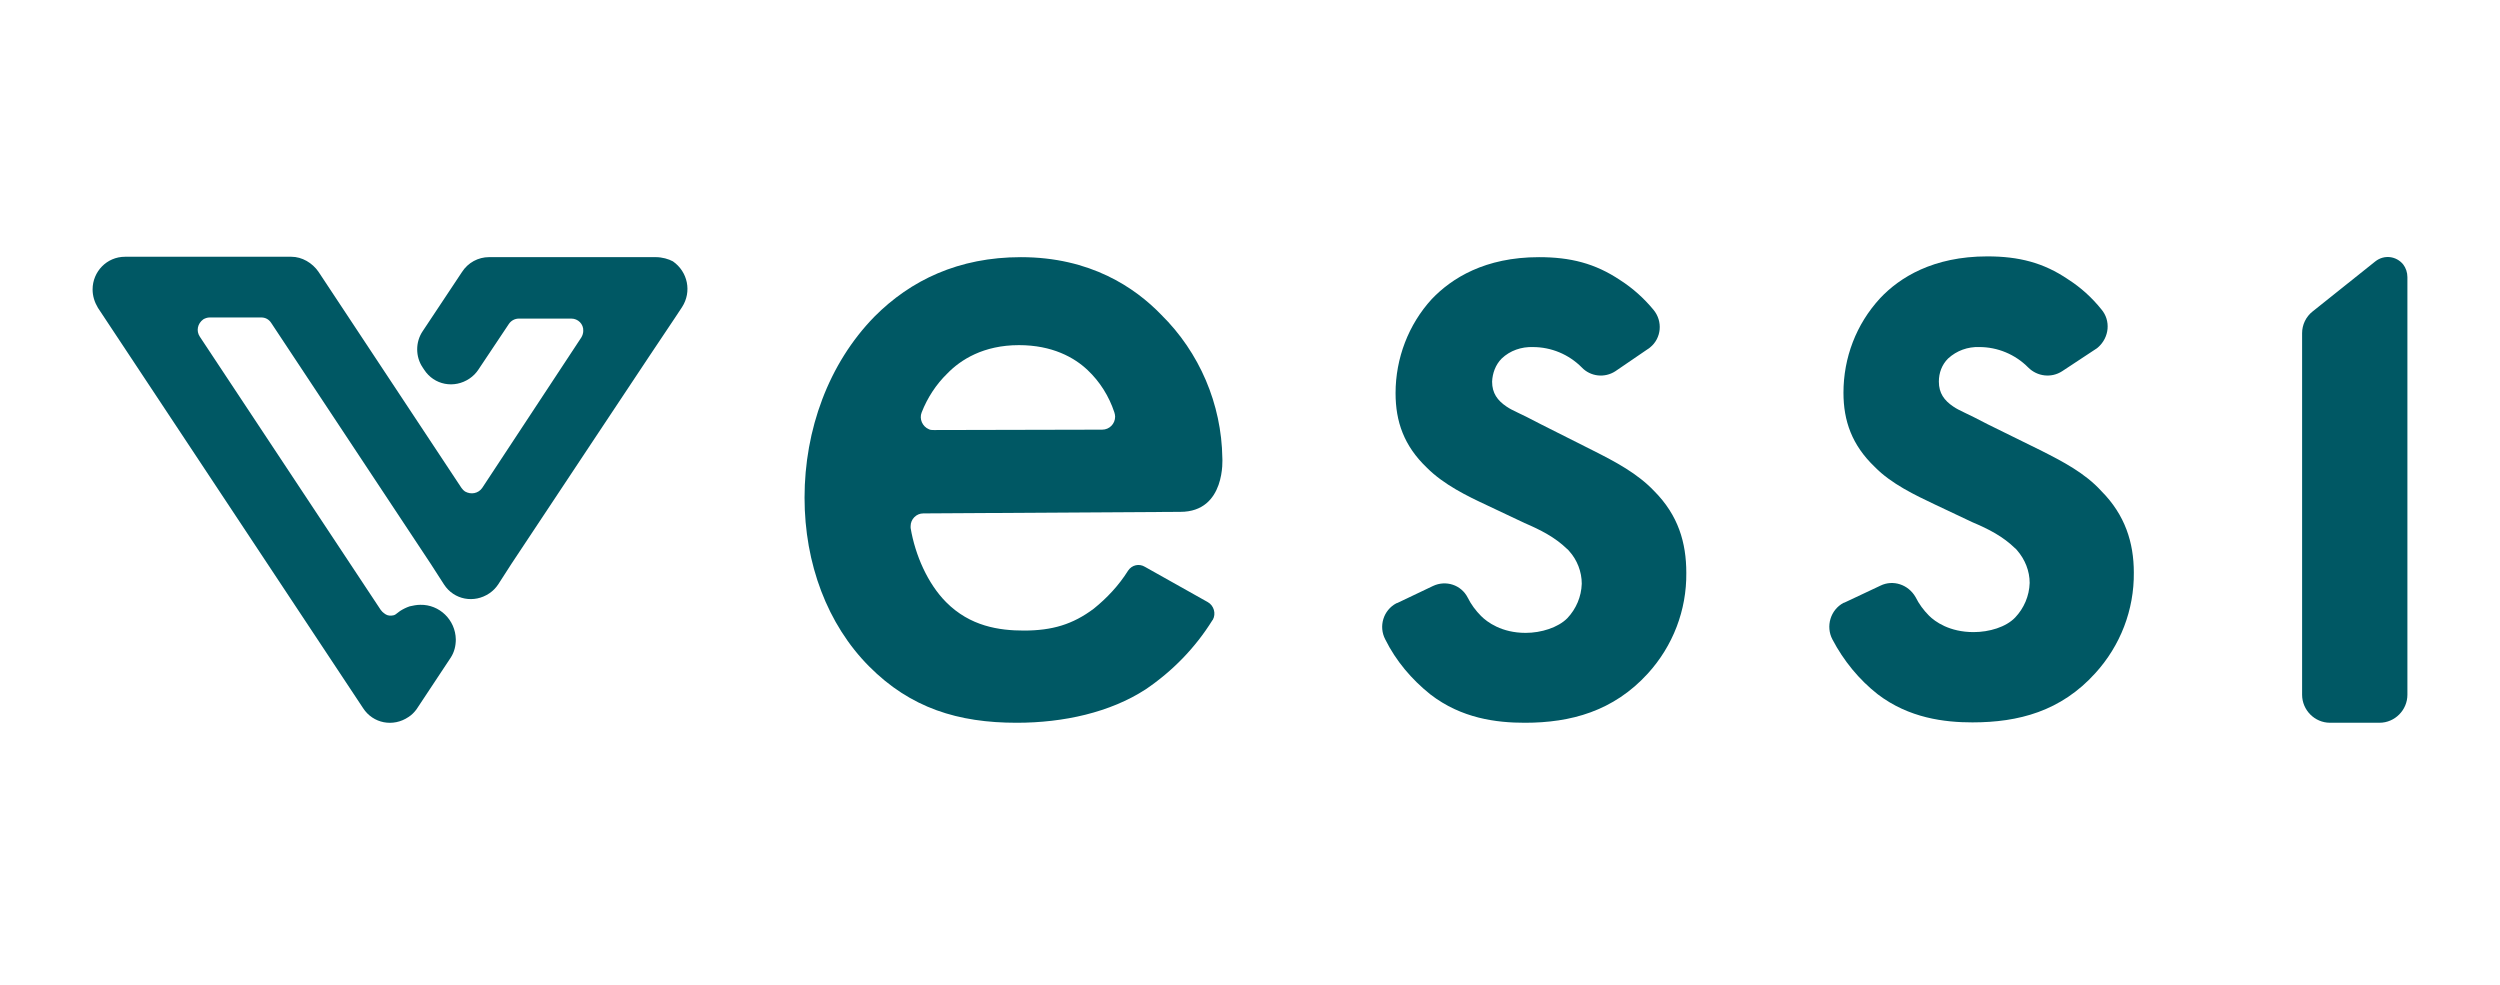
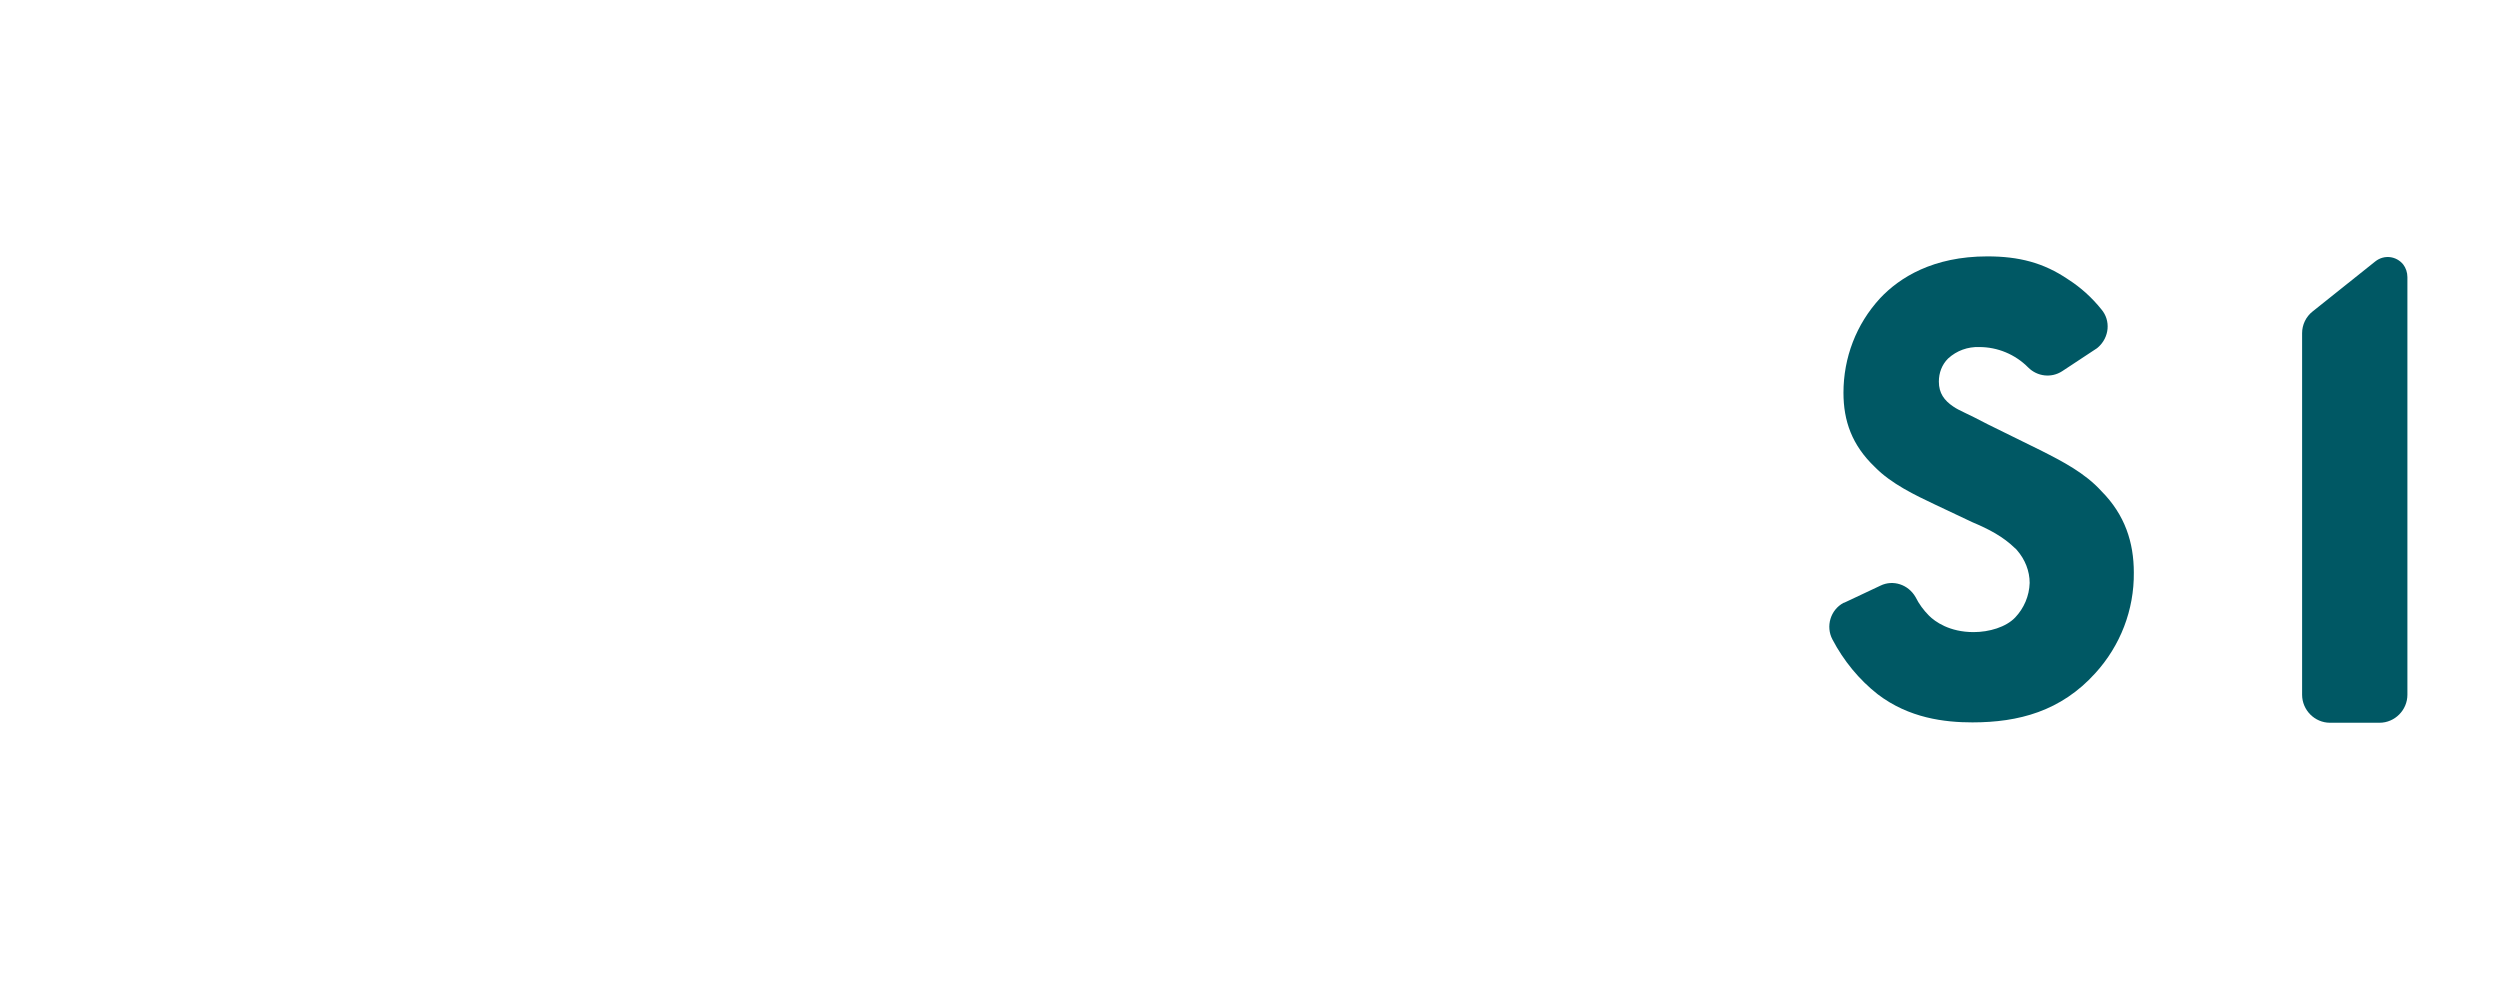
<svg xmlns="http://www.w3.org/2000/svg" width="132" height="52" viewBox="0 0 132 52" fill="none">
-   <path d="M85.289 19.602C84.725 19.968 83.98 19.887 83.517 19.4C82.832 18.71 81.905 18.325 80.938 18.325C80.334 18.304 79.73 18.507 79.286 18.933C78.964 19.258 78.803 19.704 78.783 20.15C78.783 20.759 79.065 21.144 79.548 21.469C79.871 21.692 80.213 21.793 81.361 22.402L84.101 23.781C85.31 24.39 86.458 24.998 87.344 25.931C88.613 27.209 89.037 28.649 89.037 30.252C89.057 32.219 88.332 34.106 87.002 35.566C85.189 37.554 82.933 38.162 80.515 38.162C79.024 38.162 77.171 37.939 75.519 36.661C74.532 35.87 73.706 34.897 73.142 33.761C72.779 33.071 73.041 32.219 73.726 31.854C73.746 31.854 73.766 31.834 73.787 31.834L75.66 30.941C76.345 30.617 77.151 30.881 77.493 31.55C77.674 31.915 77.916 32.239 78.198 32.523C78.521 32.848 79.286 33.416 80.555 33.416C81.381 33.416 82.268 33.132 82.751 32.645C83.215 32.158 83.496 31.509 83.517 30.82C83.517 30.191 83.275 29.562 82.852 29.096C82.811 29.055 82.792 29.014 82.751 28.994C82.107 28.365 81.341 27.98 80.495 27.615L78.521 26.682C77.473 26.195 76.224 25.586 75.338 24.694C74.129 23.538 73.686 22.26 73.686 20.759C73.686 18.913 74.371 17.128 75.6 15.789C76.647 14.694 78.4 13.578 81.26 13.578C82.912 13.578 84.222 13.903 85.551 14.795C86.216 15.221 86.8 15.748 87.304 16.357C87.808 16.966 87.727 17.858 87.123 18.345C87.082 18.385 87.042 18.406 86.982 18.446L85.289 19.602Z" fill="#005864" />
  <path d="M127.111 14.632V36.681C127.111 37.492 126.446 38.161 125.64 38.161H123.022C122.216 38.161 121.551 37.492 121.551 36.681V17.593C121.551 17.147 121.752 16.721 122.115 16.437L125.419 13.8C125.882 13.435 126.527 13.516 126.889 13.963C127.03 14.145 127.111 14.389 127.111 14.632Z" fill="#005864" />
  <path d="M108.879 19.602C108.315 19.967 107.569 19.886 107.086 19.399C106.401 18.71 105.474 18.324 104.507 18.324C103.903 18.304 103.318 18.507 102.855 18.933C102.533 19.257 102.372 19.683 102.372 20.15C102.372 20.758 102.654 21.144 103.137 21.468C103.459 21.691 103.802 21.793 104.95 22.401L107.71 23.76C108.919 24.369 110.088 24.977 110.954 25.931C112.203 27.188 112.666 28.649 112.666 30.231C112.686 32.199 111.961 34.085 110.631 35.545C108.818 37.553 106.582 38.142 104.144 38.142C102.674 38.142 100.8 37.919 99.148 36.661C98.161 35.89 97.335 34.876 96.751 33.76C96.388 33.071 96.65 32.199 97.335 31.833C97.356 31.833 97.376 31.813 97.396 31.813L99.29 30.921C99.954 30.596 100.76 30.86 101.143 31.529C101.324 31.894 101.566 32.219 101.848 32.503C102.17 32.827 102.936 33.375 104.205 33.375C105.031 33.375 105.917 33.111 106.401 32.604C106.864 32.117 107.146 31.468 107.166 30.779C107.166 30.15 106.924 29.541 106.502 29.055C106.461 29.014 106.441 28.973 106.401 28.953C105.756 28.324 105.011 27.939 104.144 27.574L102.17 26.641C101.143 26.154 99.853 25.545 98.987 24.653C97.779 23.497 97.335 22.219 97.335 20.738C97.335 18.892 98 17.127 99.269 15.748C100.297 14.653 102.069 13.537 104.93 13.537C106.582 13.537 107.892 13.862 109.201 14.754C109.866 15.18 110.45 15.707 110.954 16.336C111.457 16.925 111.377 17.817 110.772 18.344C110.732 18.385 110.692 18.405 110.631 18.446L108.879 19.602Z" fill="#005864" />
-   <path d="M63.774 31.793C64.096 31.976 64.217 32.402 64.036 32.726L64.016 32.747C63.109 34.207 61.9 35.444 60.49 36.398C58.617 37.615 56.159 38.162 53.681 38.162C50.599 38.162 48.081 37.392 45.885 35.181C43.689 32.97 42.48 29.765 42.48 26.276C42.48 22.686 43.749 19.197 46.167 16.722C48.081 14.795 50.619 13.578 53.903 13.578C57.569 13.578 59.926 15.181 61.316 16.621C63.331 18.609 64.499 21.327 64.54 24.187C64.54 24.187 64.741 27.026 62.324 27.026L48.746 27.108C48.383 27.108 48.081 27.412 48.081 27.777C48.081 27.818 48.081 27.858 48.081 27.878C48.323 29.319 48.987 30.82 49.954 31.793C51.223 33.071 52.755 33.294 54.064 33.294C55.555 33.294 56.642 32.97 57.751 32.138C58.456 31.57 59.08 30.901 59.563 30.13C59.765 29.826 60.148 29.744 60.45 29.927L63.774 31.793ZM58.194 22.686C58.576 22.686 58.879 22.381 58.879 21.996C58.879 21.915 58.859 21.854 58.838 21.773C58.556 20.921 58.073 20.15 57.428 19.542C56.723 18.872 55.555 18.223 53.802 18.223C51.929 18.223 50.72 18.994 50.015 19.724C49.43 20.292 48.967 21.002 48.665 21.773C48.524 22.118 48.705 22.523 49.048 22.665C49.128 22.706 49.209 22.706 49.309 22.706L58.194 22.686Z" fill="#005864" />
-   <path d="M34.623 13.577H25.82C25.256 13.577 24.712 13.861 24.389 14.368L22.314 17.492C21.932 18.06 21.932 18.831 22.314 19.398L22.395 19.52C22.919 20.331 23.986 20.534 24.792 19.987C24.974 19.865 25.135 19.703 25.256 19.52L26.867 17.106C26.988 16.924 27.19 16.822 27.391 16.822H30.171C30.514 16.822 30.816 17.106 30.796 17.471C30.796 17.593 30.755 17.715 30.695 17.816L25.457 25.768C25.256 26.052 24.873 26.133 24.551 25.95C24.49 25.91 24.43 25.849 24.369 25.768L16.815 14.348C16.492 13.881 15.948 13.557 15.384 13.557H6.601C5.634 13.557 4.889 14.348 4.889 15.281C4.889 15.626 4.989 15.95 5.171 16.254L19.172 37.391C19.696 38.202 20.763 38.405 21.569 37.857C21.73 37.756 21.871 37.614 21.992 37.451L23.805 34.713C23.986 34.429 24.067 34.105 24.067 33.76C24.047 32.725 23.201 31.914 22.194 31.934C21.992 31.934 21.811 31.975 21.63 32.015C21.448 32.076 21.287 32.157 21.126 32.259C21.045 32.319 20.965 32.38 20.884 32.441C20.824 32.482 20.743 32.502 20.683 32.502C20.542 32.522 20.401 32.482 20.28 32.38C20.219 32.34 20.159 32.279 20.099 32.198L10.55 17.776C10.348 17.471 10.429 17.086 10.731 16.863C10.832 16.802 10.952 16.762 11.073 16.762H13.793C14.015 16.762 14.196 16.863 14.317 17.046L22.738 29.764L23.443 30.859C23.966 31.67 25.034 31.873 25.84 31.326C26.021 31.204 26.182 31.042 26.303 30.859L27.008 29.764C27.008 29.764 35.631 16.762 35.651 16.762L36.013 16.214C36.537 15.402 36.316 14.348 35.53 13.8C35.308 13.678 34.966 13.577 34.623 13.577Z" fill="#005864" />
</svg>